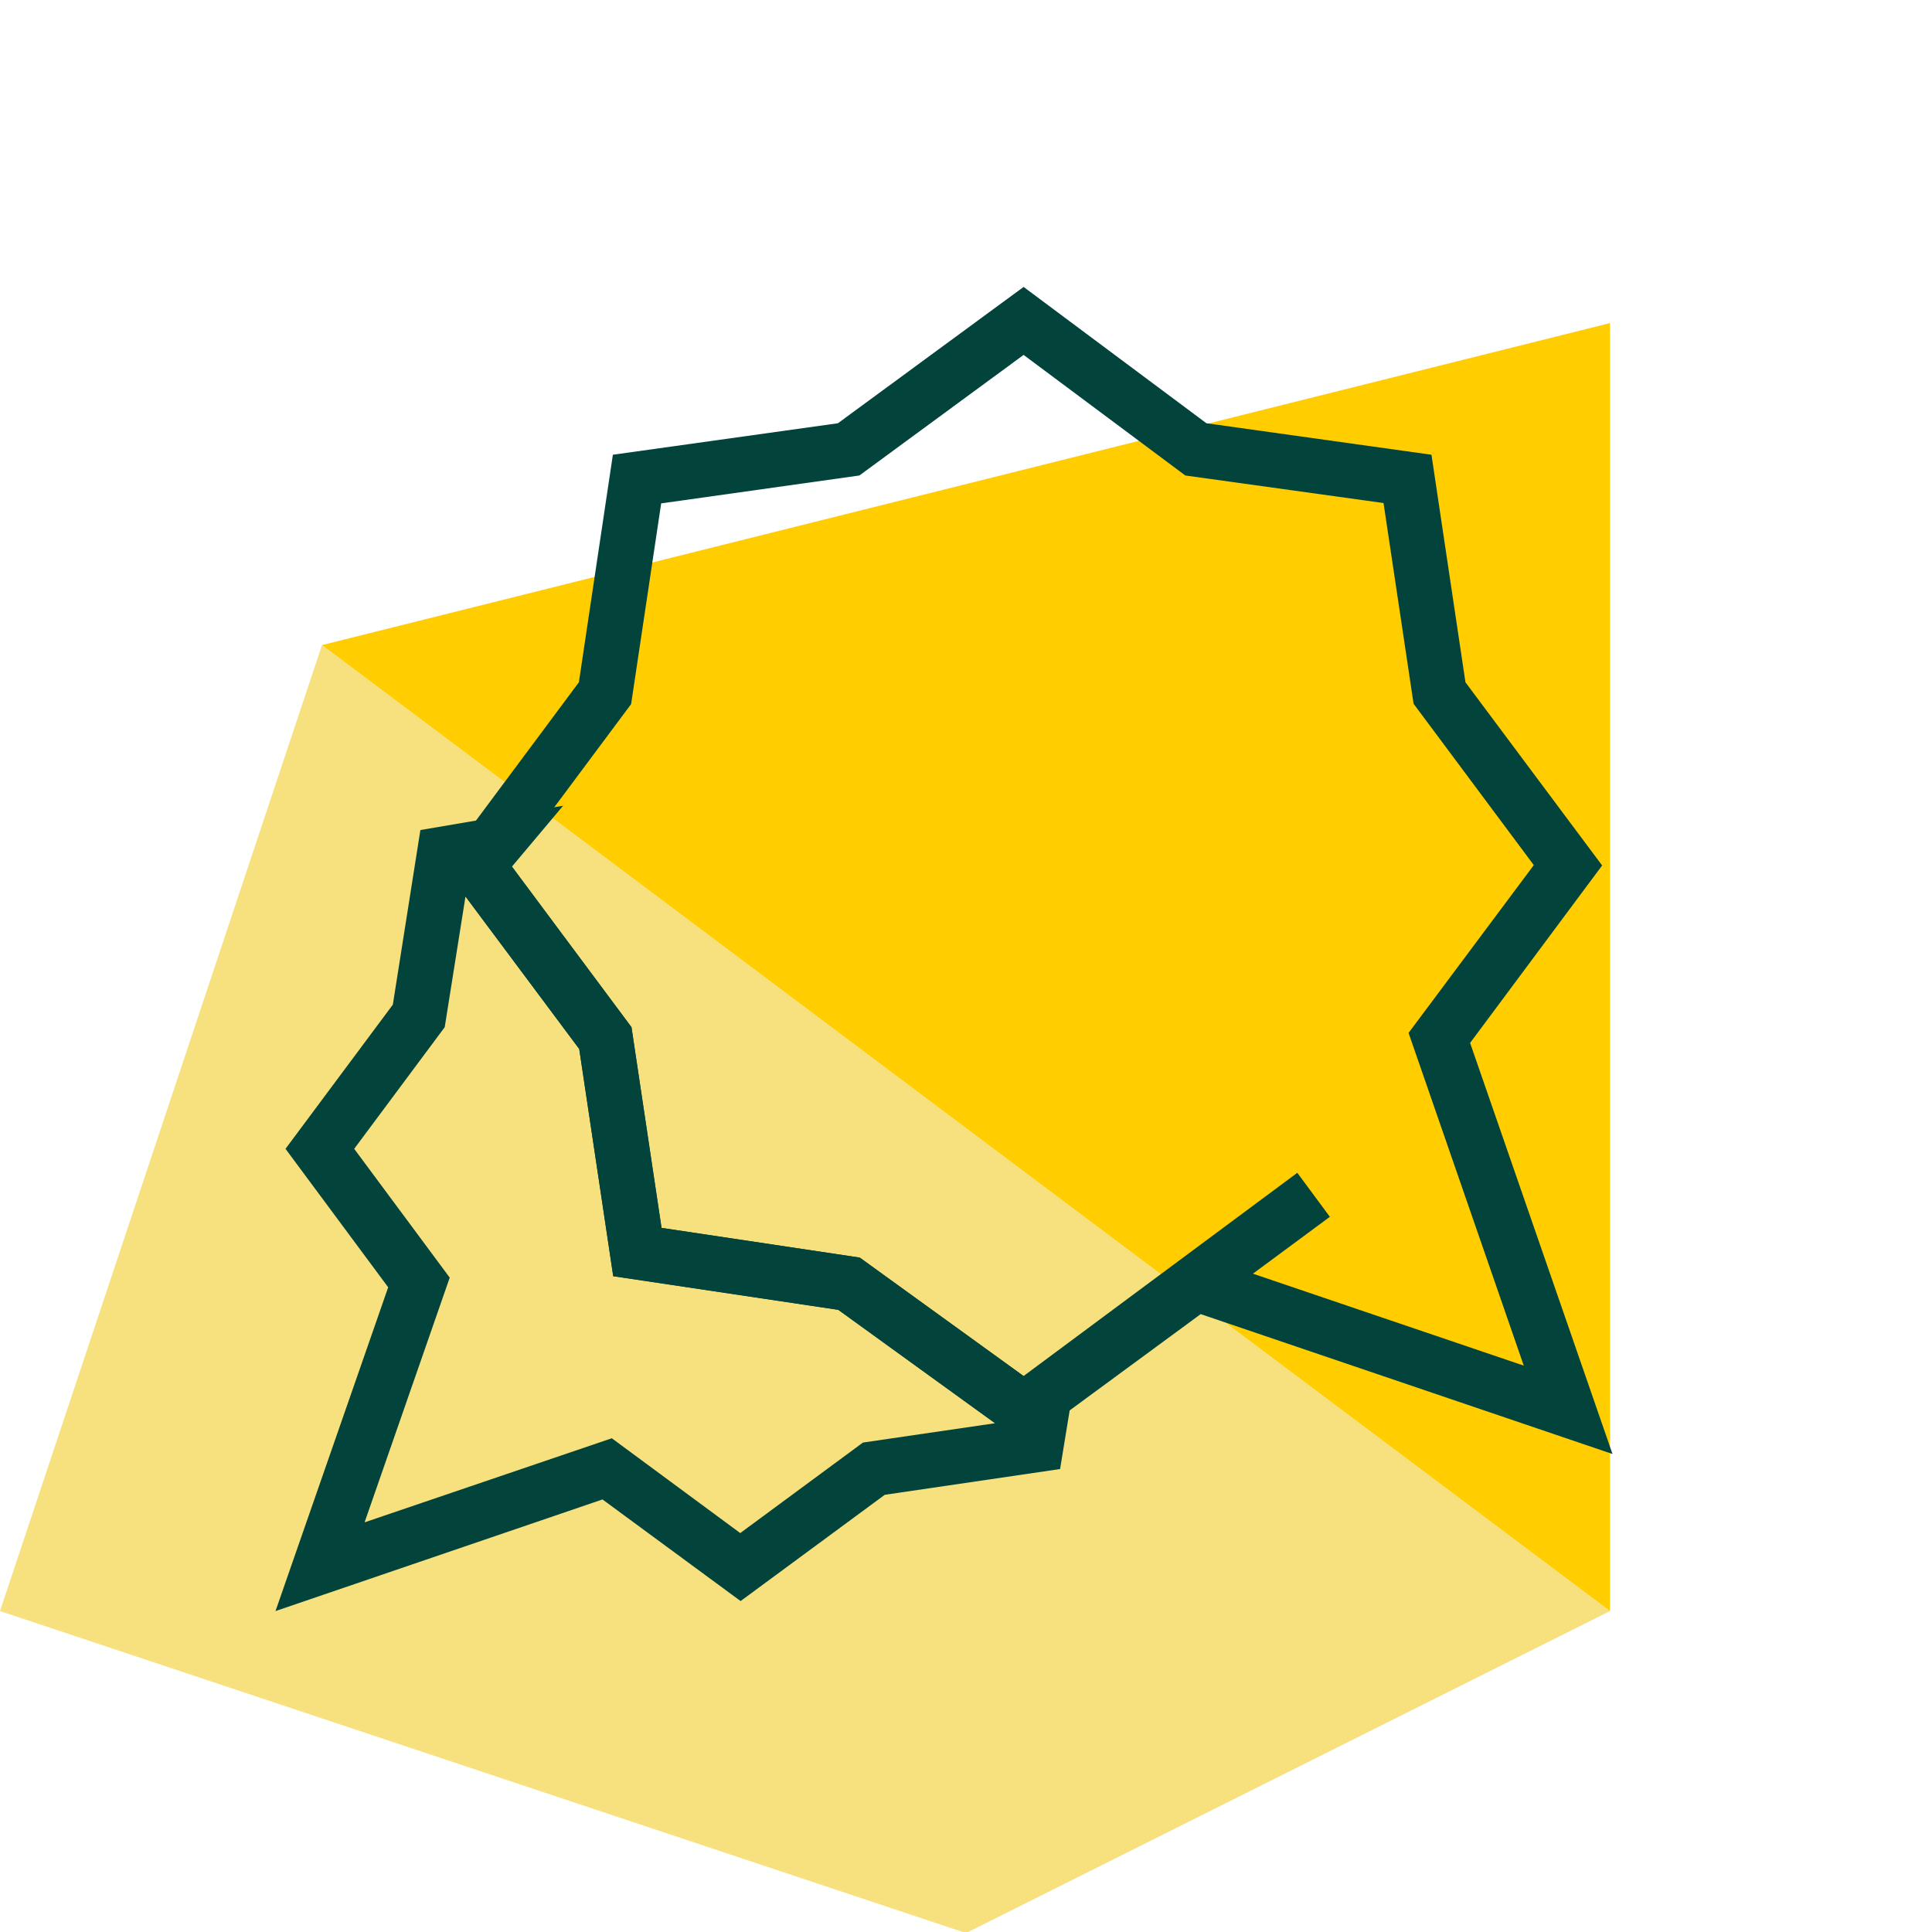
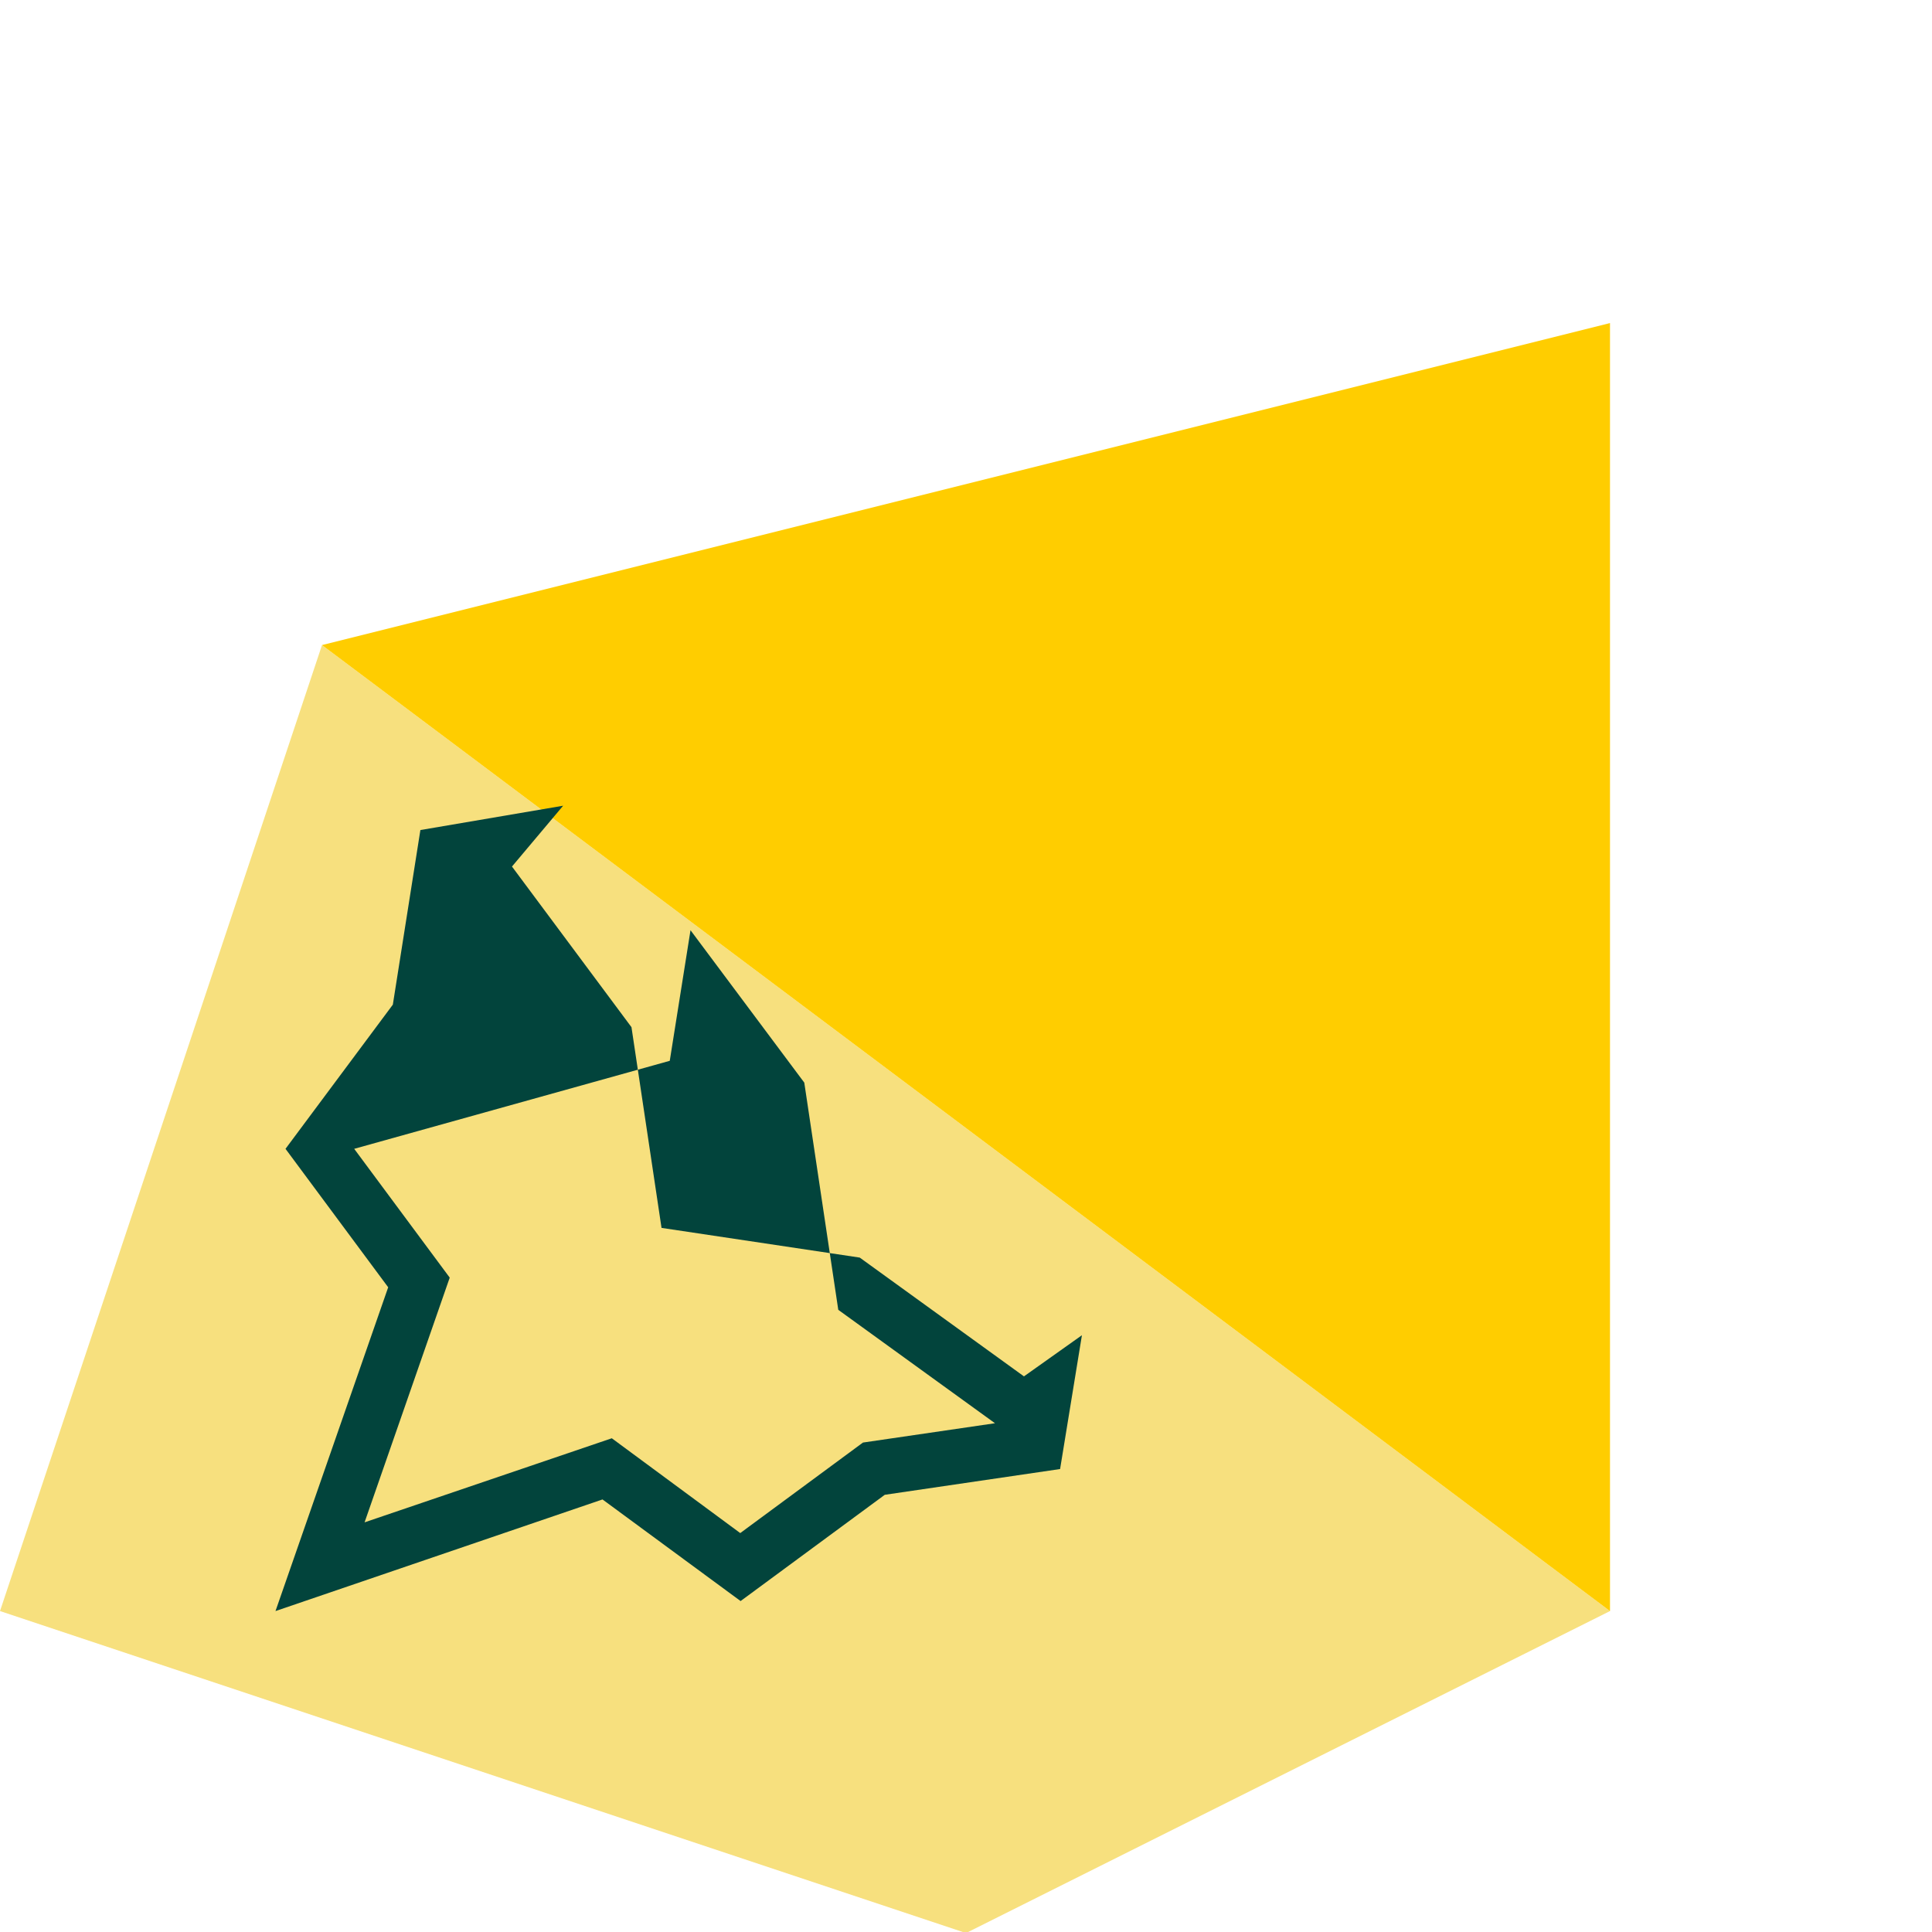
<svg xmlns="http://www.w3.org/2000/svg" xmlns:xlink="http://www.w3.org/1999/xlink" version="1.1" id="Layer_1" x="0px" y="0px" viewBox="0 0 54 54" style="enable-background:new 0 0 54 54;" xml:space="preserve">
  <style type="text/css">
	.st1{fill:#FFCD00;}
	.st2{fill:#02443C;}
</style>
  <g>
    <g>
      <defs>
        <polygon id="SVGID_1_" points="0,45.03 9,18.03 45,45.03 27,54.03    " />
      </defs>
      <use xlink:href="#SVGID_1_" style="overflow:visible;fill:#F7E07E;" />
      <clipPath id="SVGID_2_">
        <use xlink:href="#SVGID_1_" style="overflow:visible;" />
      </clipPath>
    </g>
    <polygon class="st1" points="45,9.03 9,18.03 45,45.03  " />
    <g>
      <g>
-         <path class="st2" d="M45.07,40.64l-11.51-3.91l-4.94,3.63l-5.19-3.75l-6.29-0.94l-0.95-6.35l-3.82-5.13l3.81-5.12l0.95-6.36     l6.29-0.88l5.19-3.81l5.11,3.81l6.29,0.88l0.95,6.36l3.82,5.12l-3.69,4.96L45.07,40.64z M18.49,34.32l5.54,0.83l4.58,3.31     l7.65-5.68l0.91,1.23l-2.15,1.59l7.57,2.57l-3.22-9.3l3.5-4.69l-3.36-4.51l-0.84-5.61l-5.54-0.77l-4.52-3.37l-4.59,3.37     l-5.54,0.78l-0.84,5.61l-3.36,4.51l3.37,4.52L18.49,34.32z" />
-       </g>
+         </g>
      <g>
-         <path class="st2" d="M7.7,45.03l3.15-9.05l-2.87-3.87l3-4.03l0.77-4.88l3.99-0.68l-1.43,1.7l3.34,4.49l0.84,5.61l5.54,0.83     l4.59,3.32l1.62-1.15l-0.61,3.74l-4.9,0.72l-4.03,2.97l-3.86-2.84L7.7,45.03z M17.1,40.2l3.59,2.65l3.43-2.53l3.69-0.54     l-4.38-3.17l-6.29-0.94l-0.95-6.35l-3.18-4.26l-0.58,3.65L9.9,32.11l2.67,3.6l-2.38,6.84L17.1,40.2z" />
+         <path class="st2" d="M7.7,45.03l3.15-9.05l-2.87-3.87l3-4.03l0.77-4.88l3.99-0.68l-1.43,1.7l3.34,4.49l0.84,5.61l5.54,0.83     l4.59,3.32l1.62-1.15l-0.61,3.74l-4.9,0.72l-4.03,2.97l-3.86-2.84L7.7,45.03z M17.1,40.2l3.59,2.65l3.43-2.53l3.69-0.54     l-4.38-3.17l-0.95-6.35l-3.18-4.26l-0.58,3.65L9.9,32.11l2.67,3.6l-2.38,6.84L17.1,40.2z" />
      </g>
    </g>
  </g>
</svg>